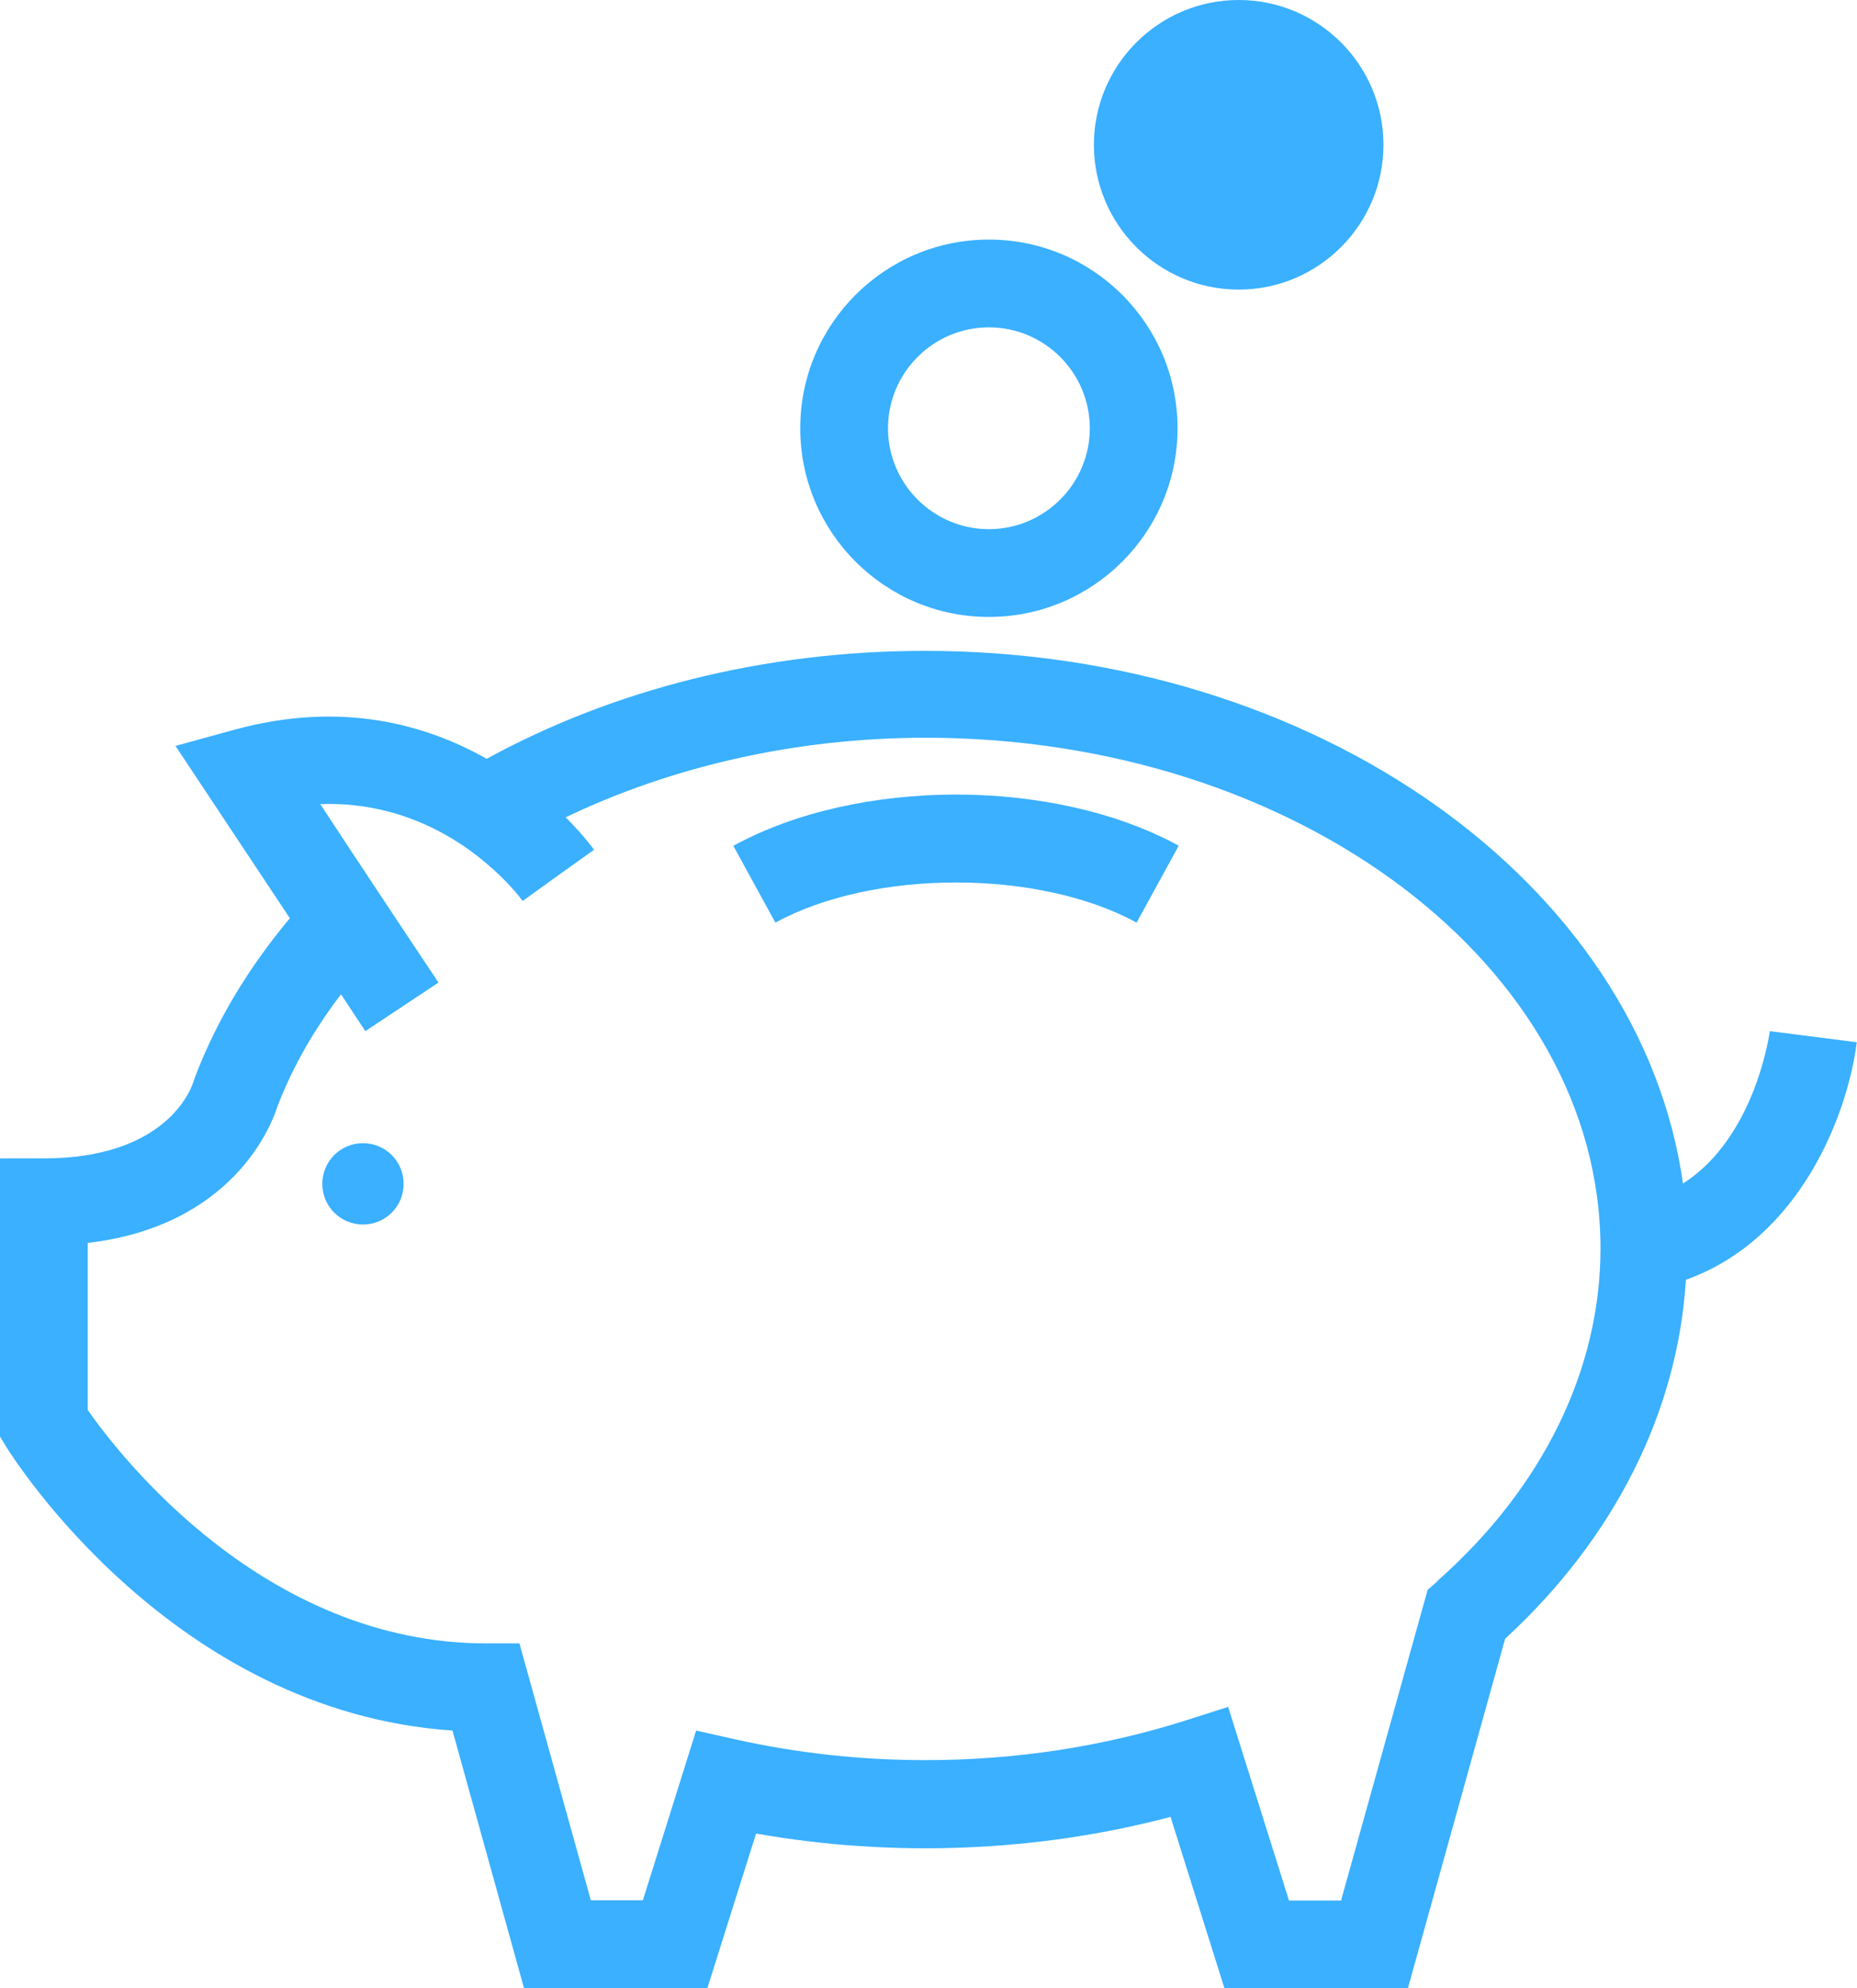
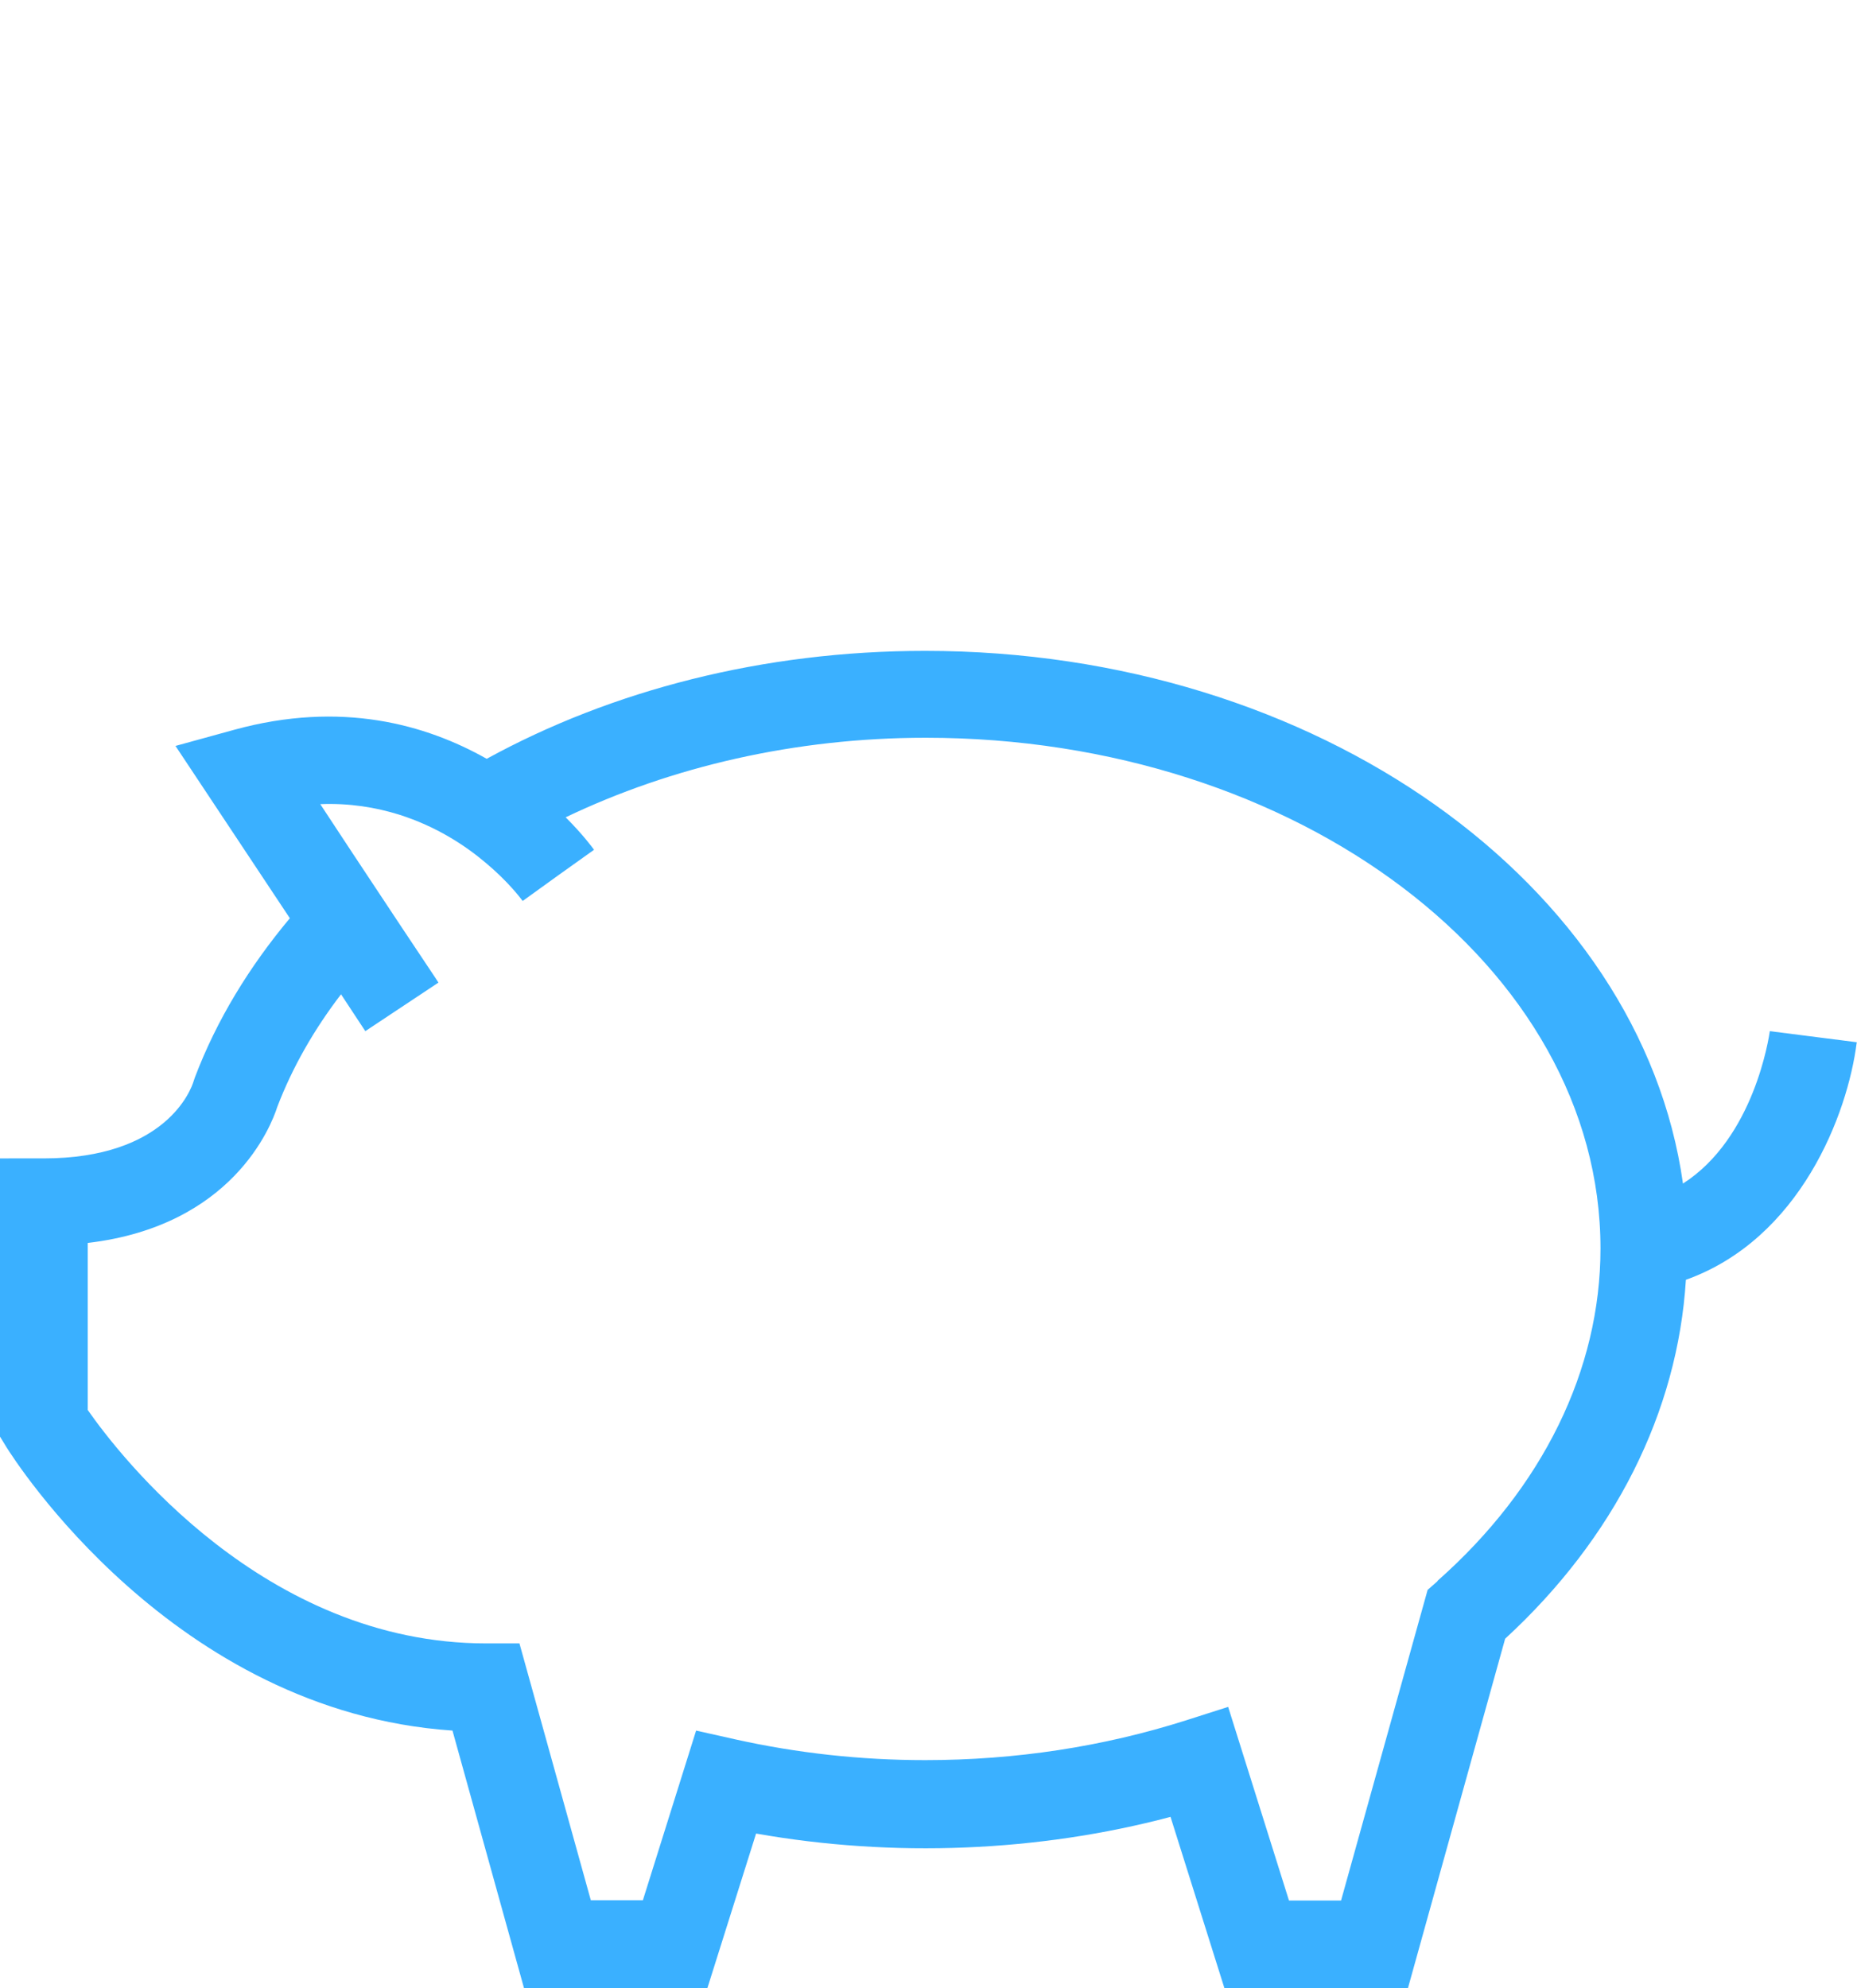
<svg xmlns="http://www.w3.org/2000/svg" id="_レイヤー_2" viewBox="0 0 63.49 67.97">
  <defs>
    <style>.cls-1{fill:#3ab0ff;}</style>
  </defs>
  <g id="title">
    <g>
-       <path class="cls-1" d="M42.35,9.9c2.73,0,4.95-2.22,4.95-4.95s-2.22-4.95-4.95-4.95-4.95,2.22-4.95,4.95,2.22,4.95,4.95,4.95Z" />
      <path class="cls-1" d="M63.49,35.63l-2.98-.38c-.03,.19-.53,3.65-2.97,5.21-1.44-10.23-12.5-18.21-25.91-18.21-5.55,0-10.72,1.35-14.99,3.69-2.07-1.17-4.97-2-8.64-.99l-2,.55,3.91,5.89c-1.38,1.65-2.5,3.47-3.25,5.45l-.04,.12c-.08,.27-.93,2.64-5.13,2.64H0v9.51l.22,.36c.24,.38,5.69,9.04,15.25,9.69l2.45,8.82h6.26l1.67-5.3c4.69,.83,9.65,.63,14.17-.57l1.85,5.88h6.26l3.33-11.97c3.74-3.44,5.9-7.75,6.18-12.27,3.91-1.4,5.53-5.66,5.84-8.11Zm-14.35,18.43l-.33,.29-2.96,10.62h-1.78l-2.08-6.62-1.44,.46c-2.83,.9-5.83,1.36-8.92,1.36-2.2,0-4.38-.24-6.49-.71l-1.34-.3-1.82,5.8h-1.78l-2.44-8.78h-1.14c-7.58,0-12.54-6.43-13.62-7.98v-5.71c4.94-.58,6.27-3.99,6.48-4.65,.52-1.36,1.26-2.65,2.18-3.85l.83,1.26,2.5-1.66-.09-.14-1.16-1.74-1.69-2.55-1.1-1.67c1-.04,1.9,.11,2.7,.36,1.26,.4,2.24,1.04,2.95,1.64,.78,.65,1.21,1.23,1.27,1.31,0,0,0,0,0,0l1.22-.88h0l1.22-.87c-.05-.07-.38-.52-.97-1.11,3.61-1.73,7.85-2.72,12.31-2.72,12.72,0,23.07,7.83,23.07,17.46,0,4.15-1.98,8.18-5.56,11.35Z" />
-       <path class="cls-1" d="M12.41,39.08c-.77,0-1.39,.62-1.39,1.39s.62,1.39,1.39,1.39,1.39-.62,1.39-1.39-.62-1.39-1.39-1.39Z" />
-       <path class="cls-1" d="M25.07,28.91l1.44,2.63c3.35-1.83,9-1.83,12.35,0l1.44-2.63c-4.27-2.33-10.96-2.33-15.22,0Z" />
-       <path class="cls-1" d="M33.81,21.09c3.56,0,6.45-2.89,6.45-6.45s-2.89-6.45-6.45-6.45-6.45,2.89-6.45,6.45,2.89,6.45,6.45,6.45Zm0-9.9c1.9,0,3.45,1.55,3.45,3.45s-1.55,3.45-3.45,3.45-3.45-1.55-3.45-3.45,1.55-3.45,3.45-3.45Z" />
    </g>
  </g>
</svg>